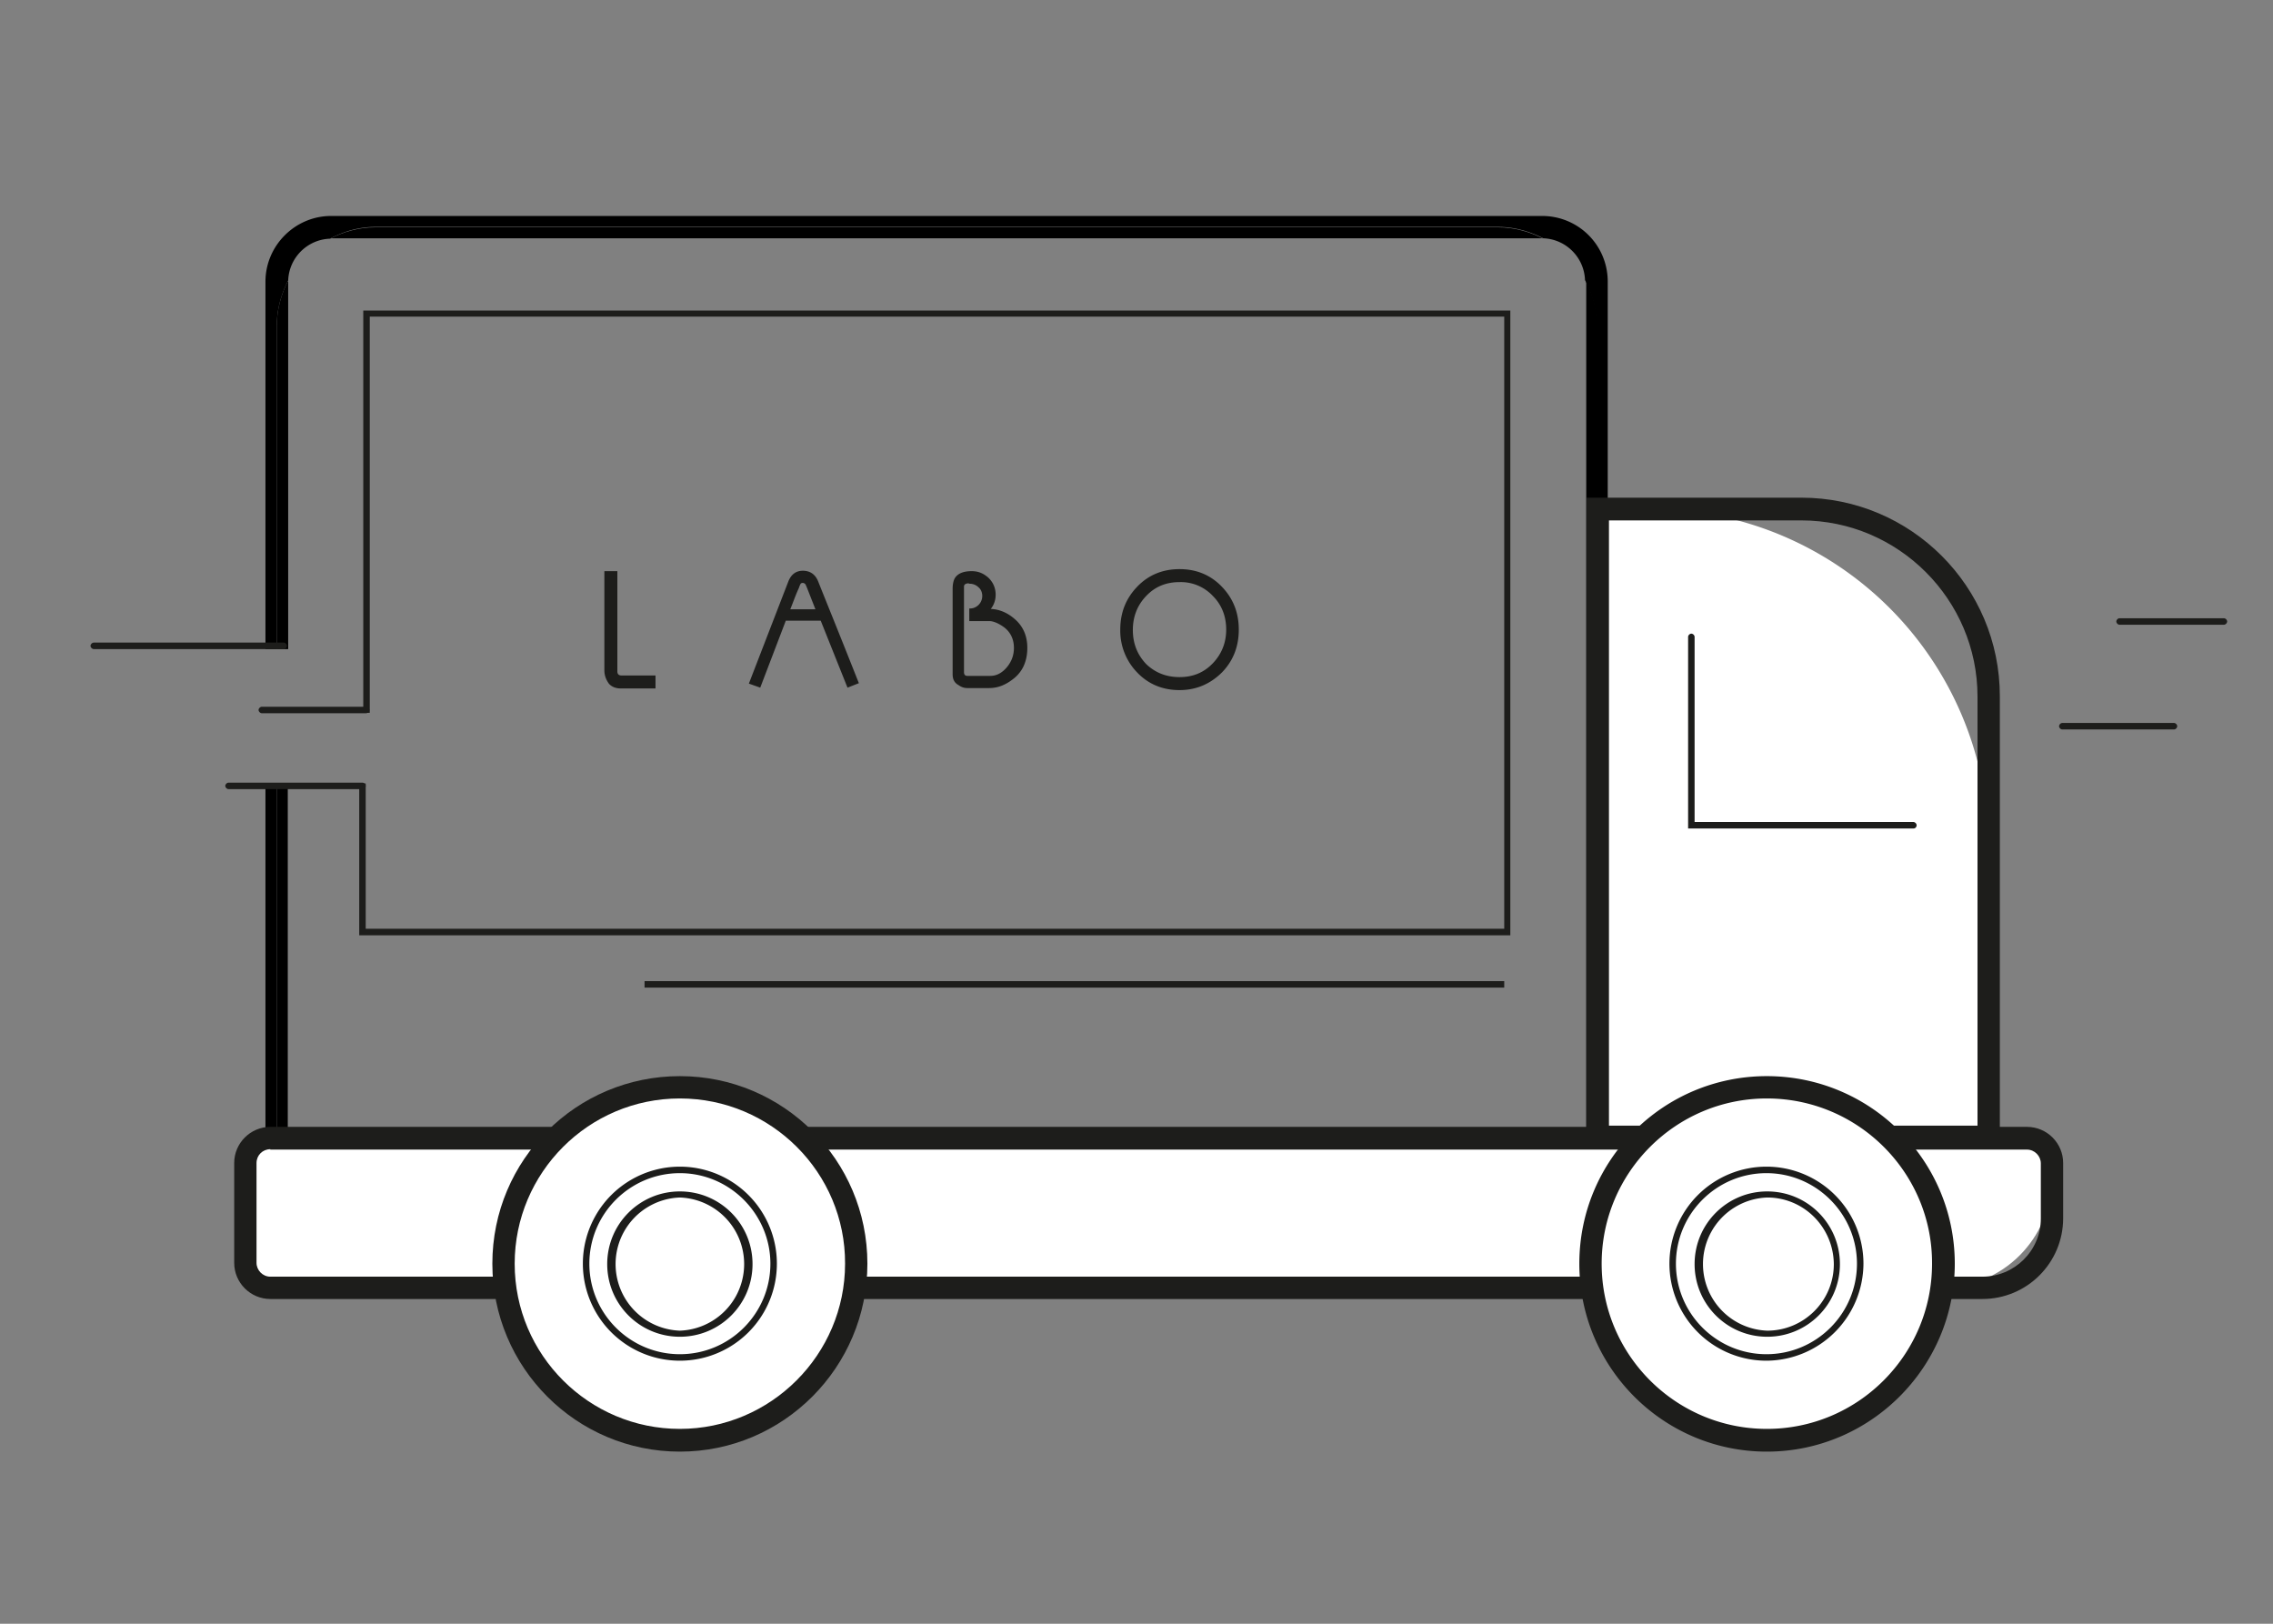
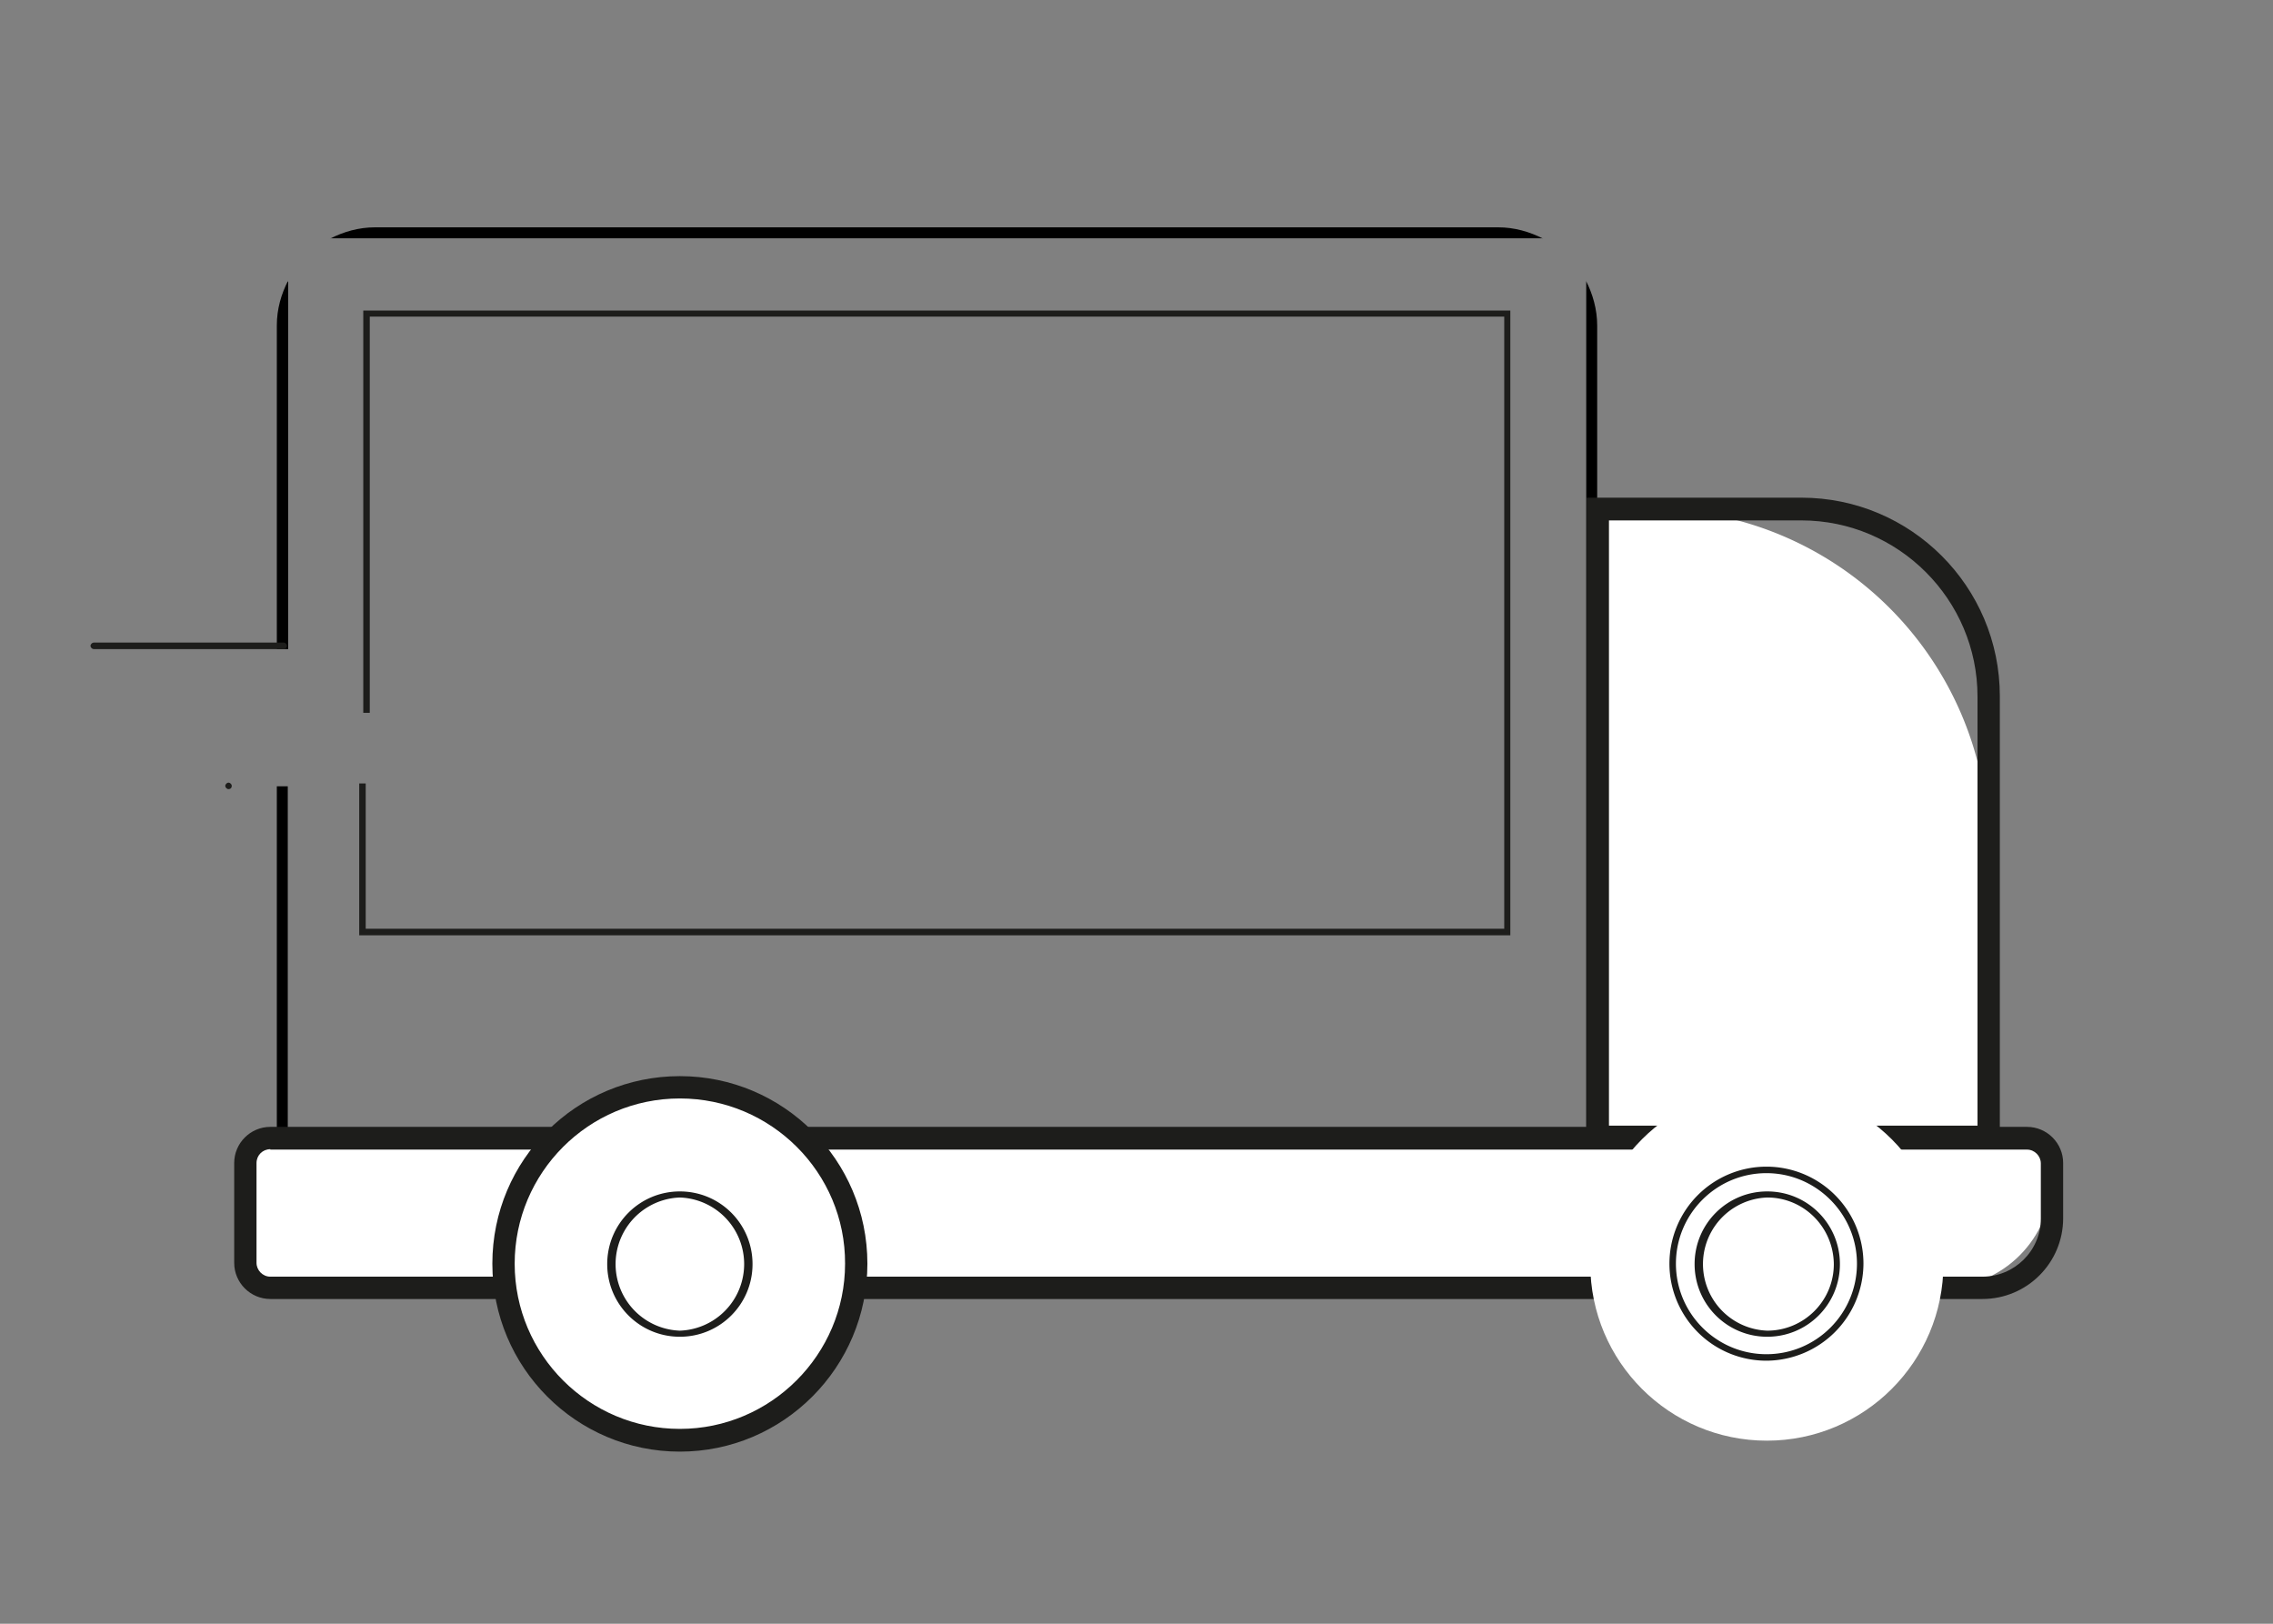
<svg xmlns="http://www.w3.org/2000/svg" version="1.1" id="Livello_1" x="0" y="0" viewBox="0 0 56 40" xml:space="preserve">
  <rect x="0" y="0" width="56" height="40" fill="#808080" stroke="none" />
  <style>.st0{fill:none}.st1{fill:#fff}.st2{fill:#1d1d1b}</style>
  <path class="st0" d="M39.06 6.9a1.07 1.07 0 00-1.03-1.03c.44.23.8.59 1.03 1.03zM8.13 5.87c-.56.02-1.01.47-1.03 1.03.23-.44.59-.8 1.03-1.03z" />
-   <path d="M37.99 5.32H8.16c-.89 0-1.62.73-1.62 1.62v9.05h.28V8.02c0-.4.11-.78.28-1.11.02-.56.47-1.01 1.03-1.03.34-.18.71-.29 1.11-.29h27.67c.4 0 .78.11 1.11.28.56.02 1.01.47 1.03 1.03.17.33.28.71.28 1.11v21.14c0 .15-.12.28-.28.28H7.1a.28.28 0 01-.28-.28v-9.77h-.28v9.9c0 .24.19.43.43.43h32.21c.24 0 .43-.19.43-.43V6.94c0-.9-.72-1.62-1.62-1.62z" />
  <path d="M37.99 5.87c.01 0 .02.01.03.01-.33-.17-.71-.28-1.11-.28H9.24c-.4 0-.78.11-1.11.28.01 0 .02-.01.03-.01h29.83zM39.06 29.15H7.09v-9.78h-.27v9.77c0 .15.12.28.28.28h31.97c.15 0 .28-.12.28-.28V8.02c0-.4-.11-.78-.28-1.11 0 .01.01.02.01.03v22.21zM7.09 6.94c0-.01.01-.02.01-.03-.17.33-.28.7-.28 1.11v7.97h.28V6.94z" />
  <path class="st1" d="M48.99 28.01h-9.63V12.54h1.31a8.32 8.32 0 018.32 8.32v7.15z" />
  <path class="st2" d="M49.27 28.28H39.09V12.26h5.29c2.7 0 4.89 2.19 4.89 4.89v11.13zm-9.63-.55h9.08V17.16c0-2.39-1.95-4.34-4.34-4.34h-4.74v14.91z" />
  <path class="st1" d="M47.84 31.72H7.02c-.54 0-.97-.43-.97-.97v-1.74c0-.54.43-.97.97-.97h42.56c.54 0 .97.43.97.97 0 1.5-1.21 2.71-2.71 2.71z" />
  <path class="st2" d="M48.84 32H6.66c-.49 0-.89-.4-.89-.89v-2.46c0-.49.4-.89.89-.89h43.28c.49 0 .89.4.89.89v1.36c0 1.1-.89 1.99-1.99 1.99zM6.66 28.31c-.19 0-.34.15-.34.34v2.46c0 .18.15.34.34.34h42.18c.79 0 1.44-.64 1.44-1.43v-1.36c0-.18-.15-.34-.34-.34H6.66z" />
  <circle class="st1" cx="16.75" cy="31.14" r="4.35" />
  <path class="st2" d="M16.75 35.76c-2.55 0-4.62-2.07-4.62-4.63s2.07-4.62 4.62-4.62c2.55 0 4.62 2.07 4.62 4.62s-2.07 4.63-4.62 4.63zm0-8.7c-2.25 0-4.07 1.83-4.07 4.07 0 2.25 1.83 4.07 4.07 4.07s4.07-1.83 4.07-4.07c.01-2.24-1.82-4.07-4.07-4.07z" />
  <circle class="st1" cx="43.53" cy="31.14" r="4.35" />
-   <path class="st2" d="M43.53 35.76c-2.55 0-4.62-2.07-4.62-4.63s2.07-4.62 4.62-4.62 4.63 2.07 4.63 4.62-2.08 4.63-4.63 4.63zm0-8.7c-2.25 0-4.07 1.83-4.07 4.07 0 2.25 1.83 4.07 4.07 4.07 2.25 0 4.07-1.83 4.07-4.07.01-2.24-1.82-4.07-4.07-4.07zM15.88 24.17h21.18v.16H15.88zM54.79 15.39h-2.57c-.04 0-.08-.04-.08-.08s.04-.08.08-.08h2.57c.04 0 .08.04.08.08s-.04.08-.08.08zM53.56 17.97h-2.75c-.04 0-.08-.04-.08-.08s.04-.08.08-.08h2.75c.04 0 .08.04.08.08s-.04.08-.08.08zM47.14 20.41h-5.55v-4.72c0-.04.04-.08.08-.08s.08.04.08.08v4.56h5.39c.04 0 .08.04.08.08s-.03.08-.08.08zM14.89 16.51v-2.44h.32v2.47c0 .06.03.1.1.1h.84v.32h-.85c-.13 0-.23-.04-.3-.12-.07-.1-.11-.2-.11-.33M19.47 15.01h.62l-.2-.51c-.03-.07-.04-.1-.05-.11-.02-.02-.04-.03-.06-.03-.03 0-.05.01-.06.03 0 0-.02.04-.04.1-.08.17-.14.35-.21.52m-.05-.68c.07-.18.19-.27.36-.27.18 0 .31.09.38.27.13.33.47 1.16 1 2.5l-.28.11-.66-1.65h-.86l-.63 1.65-.28-.1.97-2.51zM23.87 14.37c-.08 0-.12.03-.12.08v2.11c0 .06.03.09.08.09h.57c.16 0 .3-.08.42-.23.11-.14.16-.29.16-.46 0-.22-.09-.4-.26-.52-.13-.09-.25-.14-.35-.14h-.49v-.31h.01c.09 0 .16-.03.22-.09a.31.31 0 00.09-.22c0-.08-.03-.16-.09-.21a.31.31 0 00-.22-.09h-.02zm-.4 2.24v-2.1c0-.12.02-.2.05-.26.07-.12.21-.18.42-.18.17 0 .3.06.42.17.11.11.17.25.17.41 0 .13-.04.25-.12.35.22.01.42.1.59.25.21.18.31.42.31.71 0 .32-.11.58-.34.76-.19.15-.38.23-.6.23h-.54c-.07 0-.14-.02-.21-.07-.11-.06-.15-.15-.15-.27M29.06 16.68c.33 0 .6-.11.82-.34.22-.23.33-.51.33-.83 0-.33-.11-.61-.33-.83a1.08 1.08 0 00-.82-.34c-.33 0-.6.11-.82.34-.22.23-.33.51-.33.84 0 .33.11.61.33.84.22.21.49.32.82.32m-1.46-1.17c0-.42.14-.77.42-1.06.28-.29.63-.43 1.04-.43.41 0 .76.14 1.04.43s.42.64.42 1.06c0 .42-.14.77-.41 1.05-.29.29-.64.44-1.05.44-.41 0-.76-.14-1.04-.43a1.48 1.48 0 01-.42-1.06M16.75 33.52a2.39 2.39 0 110-4.78 2.39 2.39 0 010 4.78zm0-4.62c-1.23 0-2.23 1-2.23 2.23s1 2.23 2.23 2.23 2.23-1 2.23-2.23c0-1.22-1-2.23-2.23-2.23z" />
  <g>
    <path class="st2" d="M43.52 33.52a2.39 2.39 0 112.39-2.39 2.403 2.403 0 01-2.39 2.39zm0-4.62c-1.23 0-2.23 1-2.23 2.23s1 2.23 2.23 2.23 2.23-1 2.23-2.23c0-1.22-1-2.23-2.23-2.23z" />
  </g>
  <g>
-     <path class="st2" d="M9.02 17.57H6.45c-.04 0-.08-.04-.08-.08s.04-.08.08-.08h2.57c.04 0 .08.04.08.08s-.04.08-.08.08z" />
-   </g>
+     </g>
  <g>
    <path class="st2" d="M6.99 15.99H2.31c-.04 0-.08-.04-.08-.08s.04-.08.08-.08h4.68c.04 0 .08.04.08.08s-.04.08-.08.08z" />
  </g>
  <g>
-     <path class="st2" d="M8.93 19.44h-3.3c-.04 0-.08-.04-.08-.08s.04-.08.08-.08h3.3c.04 0 .08.04.08.08 0 .05-.03.08-.08.08z" />
+     <path class="st2" d="M8.93 19.44h-3.3c-.04 0-.08-.04-.08-.08s.04-.08.08-.08c.04 0 .08.04.08.08 0 .05-.03.08-.08.08z" />
  </g>
  <g>
    <path class="st2" d="M16.75 32.93c-.99 0-1.79-.8-1.79-1.79s.8-1.79 1.79-1.79 1.79.8 1.79 1.79-.8 1.79-1.79 1.79zm0-3.43a1.641 1.641 0 000 3.28 1.641 1.641 0 000-3.28z" />
  </g>
  <g>
    <path class="st2" d="M43.54 32.93c-.99 0-1.79-.8-1.79-1.79s.8-1.79 1.79-1.79 1.79.8 1.79 1.79-.8 1.79-1.79 1.79zm0-3.43a1.641 1.641 0 000 3.28c.9 0 1.64-.73 1.64-1.64-.01-.91-.74-1.64-1.64-1.64z" />
  </g>
  <g>
    <path class="st2" d="M37.21 23.04H8.85V19.3h.16v3.58h28.05V7.8H9.11v9.76h-.16V7.65h28.26z" />
  </g>
</svg>